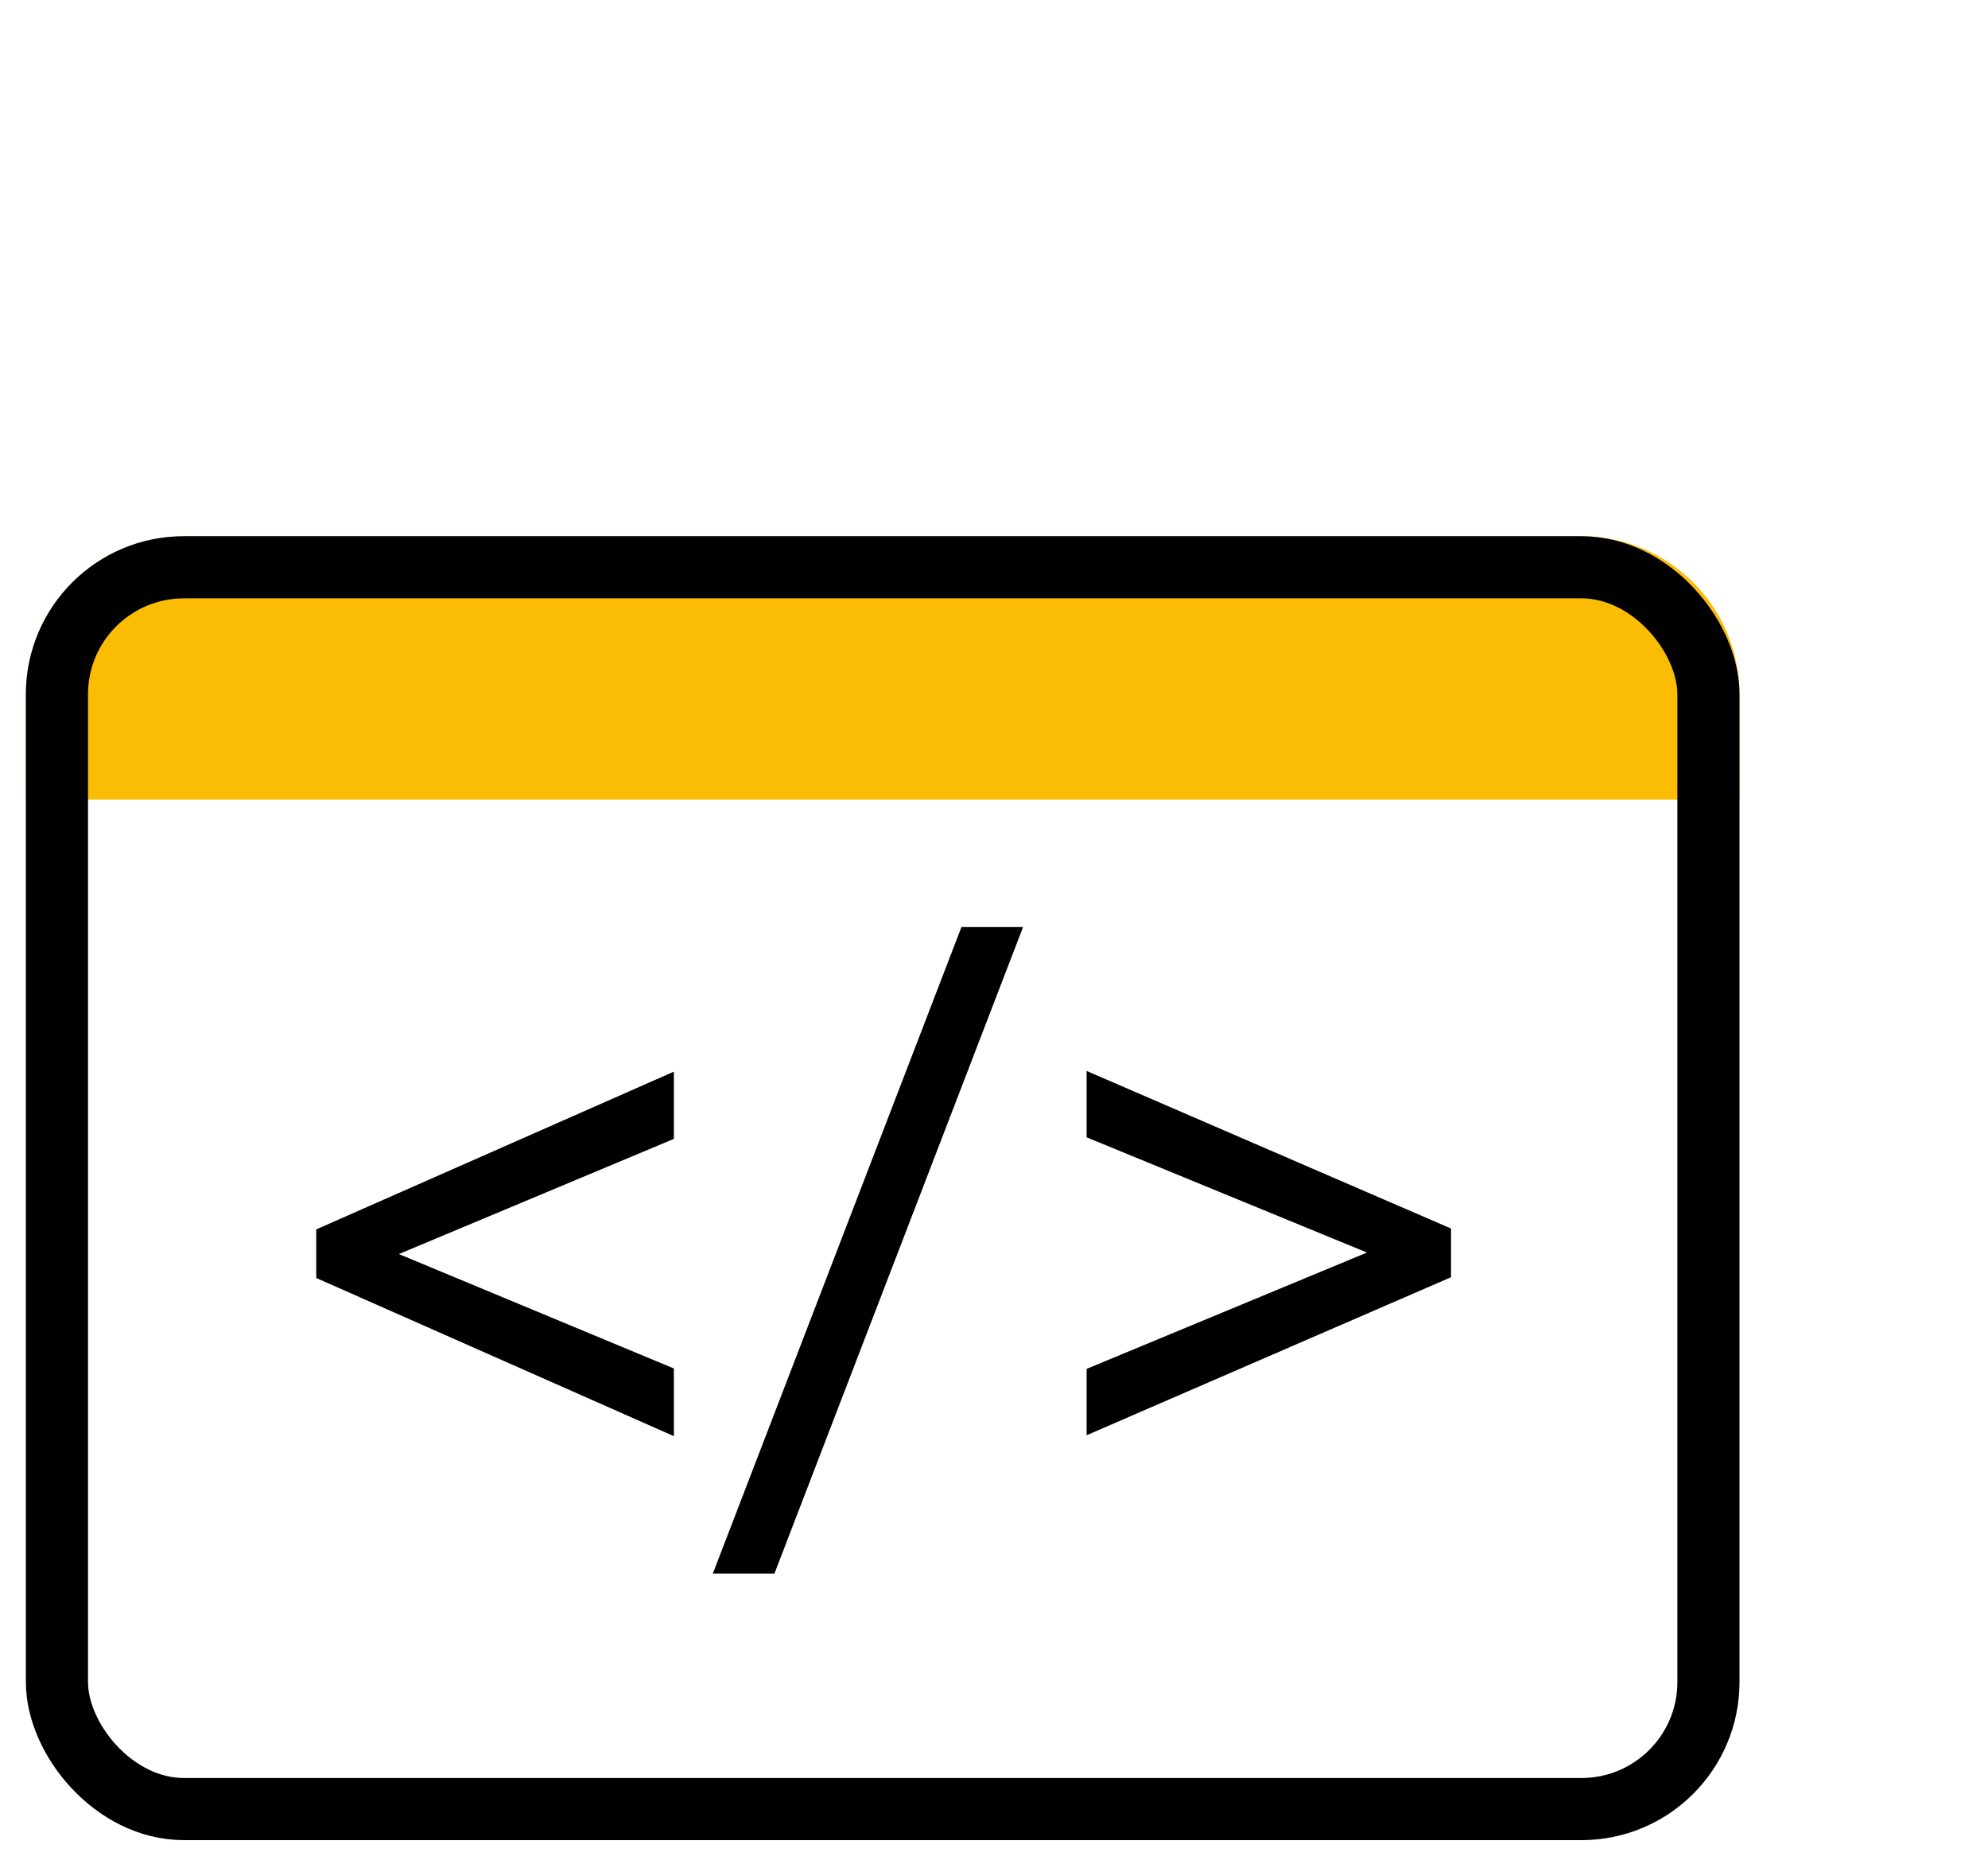
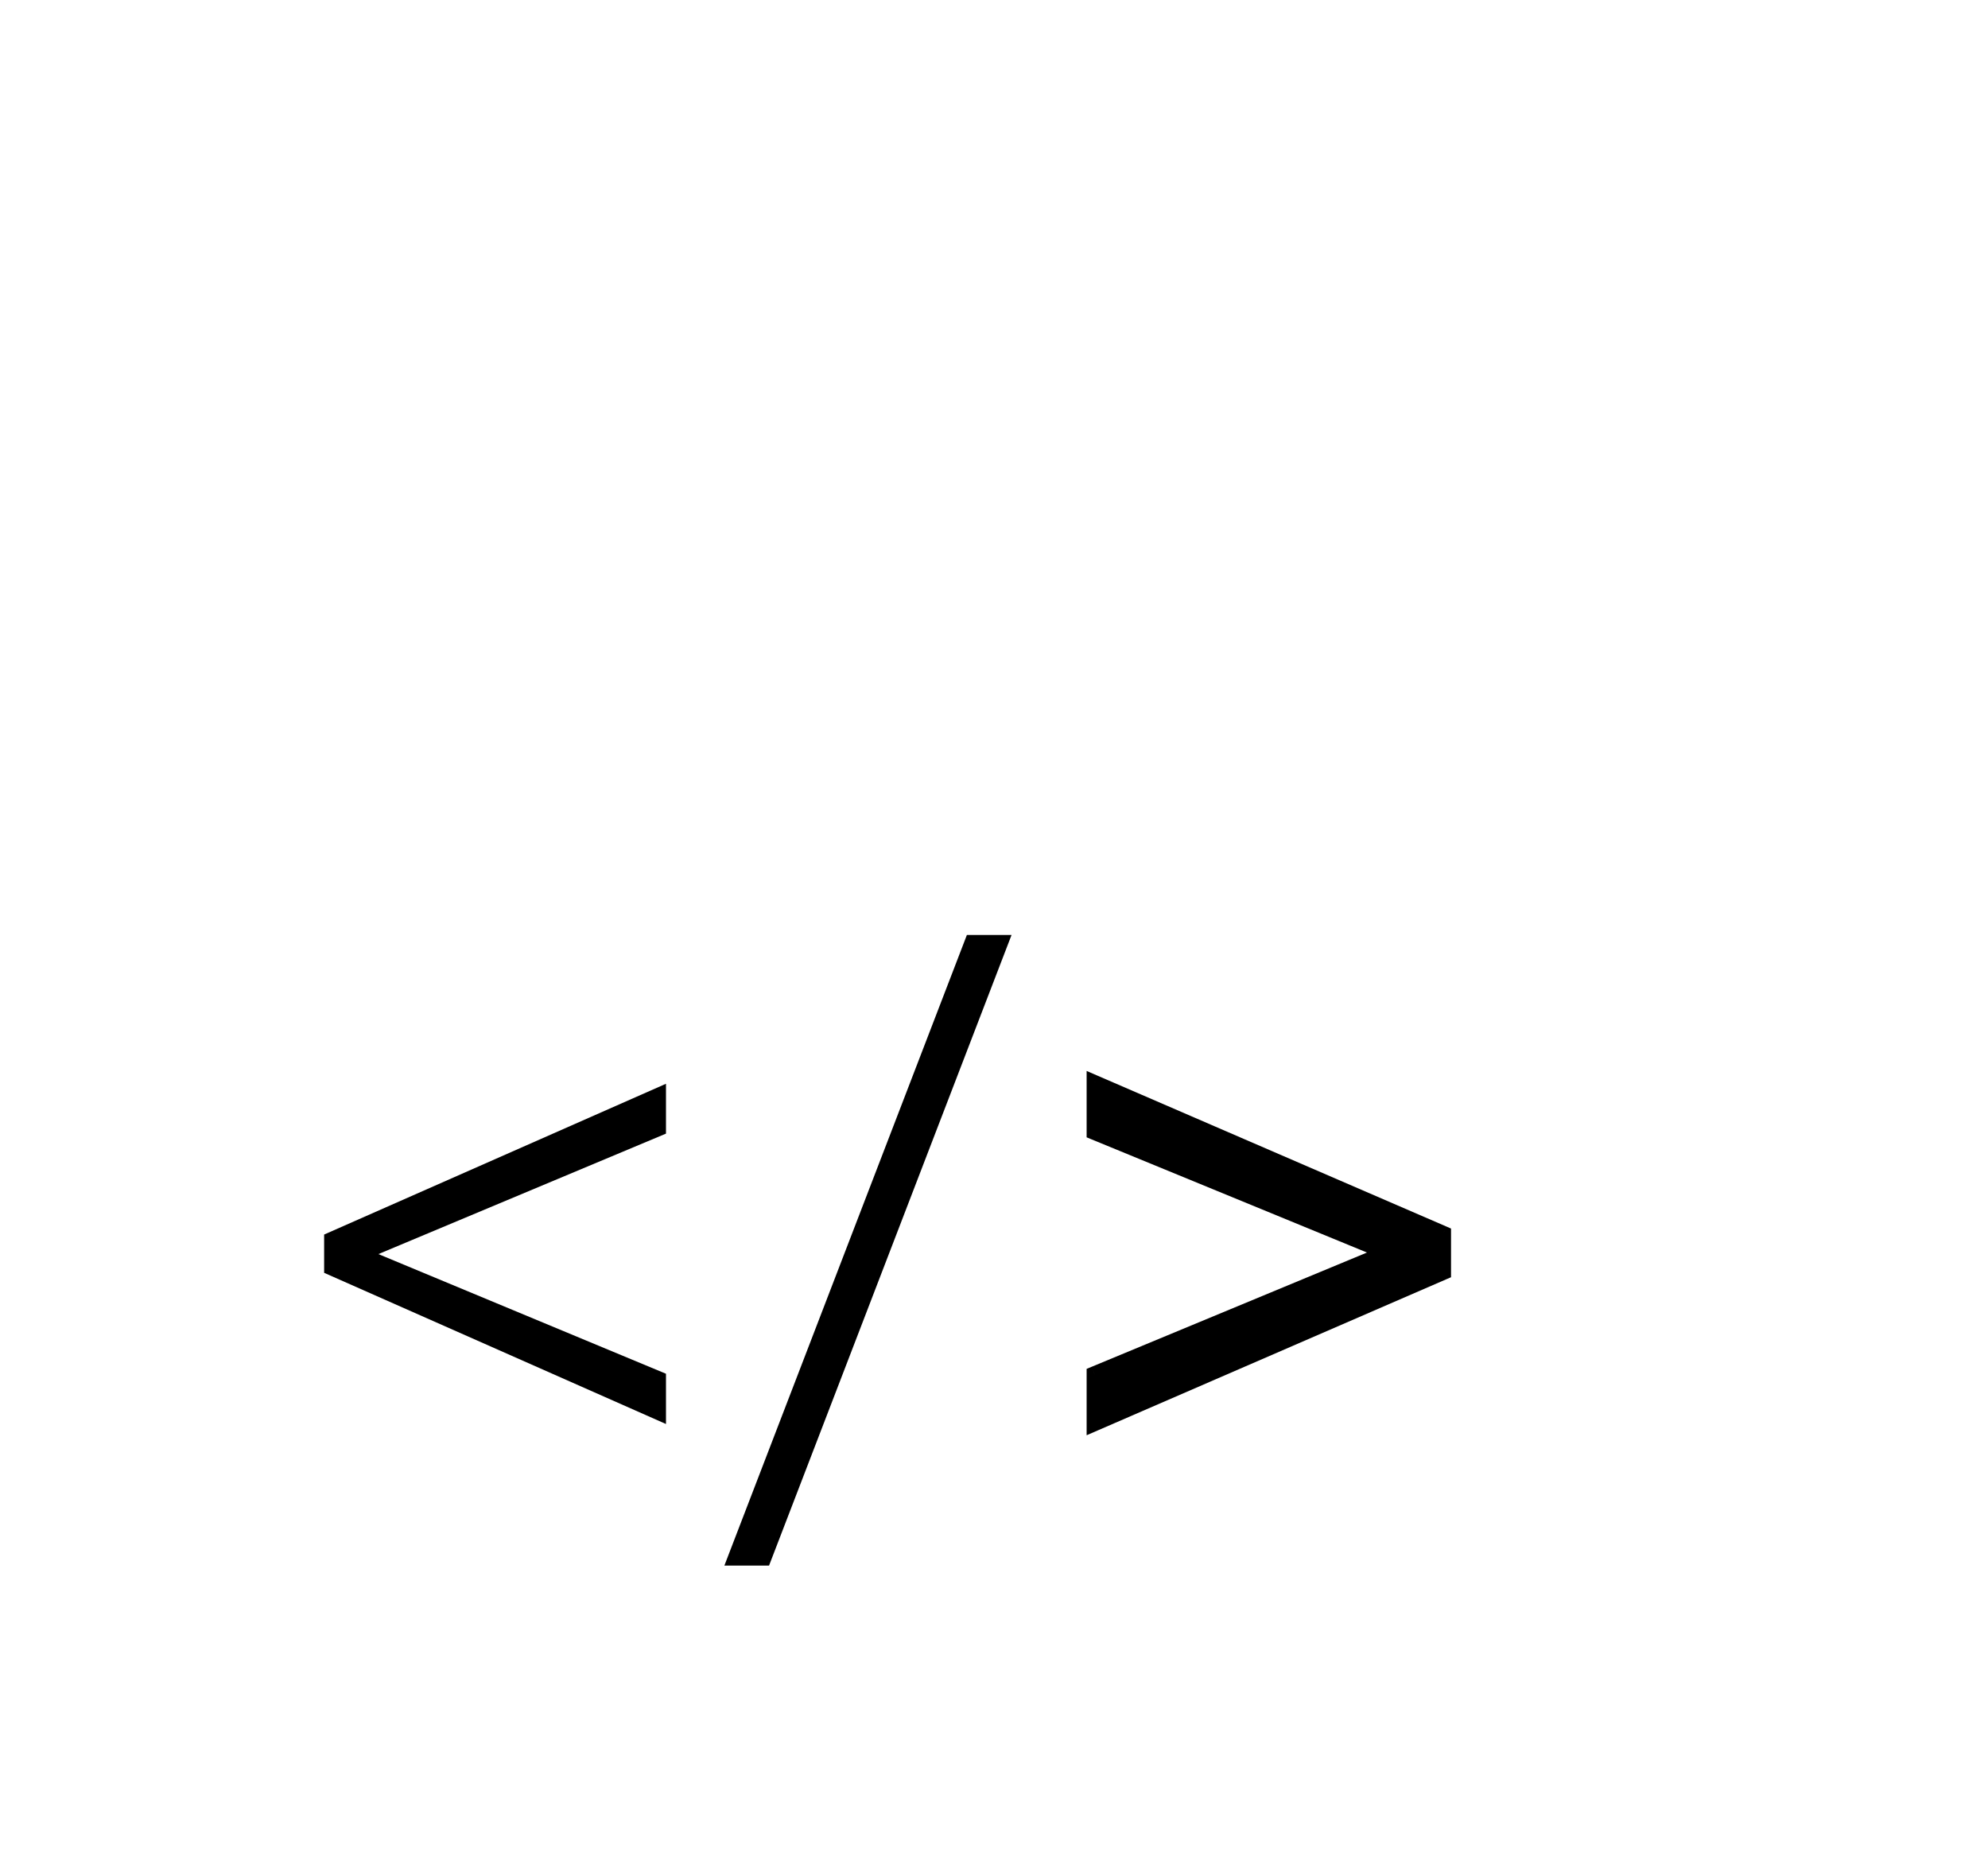
<svg xmlns="http://www.w3.org/2000/svg" width="64" height="60" viewBox="0 0 64 60" fill="none">
-   <path d="M0.833 22.35C0.833 19.54 3.111 17.262 5.921 17.262H50.912C53.722 17.262 56 19.54 56 22.35V25.742H0.833V22.35Z" fill="#FBBC04" />
-   <rect x="1.833" y="18.262" width="53.167" height="39.976" rx="4.088" stroke="black" stroke-width="2" />
  <path d="M12.182 40.372L21.44 44.224V45.842L10.435 40.975V39.743L21.44 34.889V36.494L12.182 40.372Z" fill="black" />
-   <path d="M12.182 40.372L12.083 40.137L11.521 40.373L12.084 40.607L12.182 40.372ZM21.44 44.224H21.694V44.054L21.537 43.989L21.44 44.224ZM21.44 45.842L21.337 46.075L21.694 46.233V45.842H21.44ZM10.435 40.975H10.181V41.141L10.332 41.208L10.435 40.975ZM10.435 39.743L10.333 39.51L10.181 39.577V39.743H10.435ZM21.44 34.889H21.694V34.499L21.337 34.656L21.44 34.889ZM21.44 36.494L21.538 36.729L21.694 36.663V36.494H21.44ZM12.084 40.607L21.342 44.459L21.537 43.989L12.279 40.137L12.084 40.607ZM21.185 44.224V45.842H21.694V44.224H21.185ZM21.543 45.609L10.538 40.743L10.332 41.208L21.337 46.075L21.543 45.609ZM10.69 40.975V39.743H10.181V40.975H10.69ZM10.538 39.975L21.542 35.122L21.337 34.656L10.333 39.51L10.538 39.975ZM21.185 34.889V36.494H21.694V34.889H21.185ZM21.341 36.259L12.083 40.137L12.28 40.606L21.538 36.729L21.341 36.259Z" fill="black" />
  <path d="M24.758 50.4H23.32L31.127 30.099H32.565L24.758 50.4Z" fill="black" />
-   <path d="M24.758 50.4V50.655H24.933L24.995 50.492L24.758 50.4ZM23.32 50.4L23.082 50.309L22.95 50.655H23.32V50.4ZM31.127 30.099V29.845H30.952L30.889 30.008L31.127 30.099ZM32.565 30.099L32.802 30.191L32.935 29.845H32.565V30.099ZM24.758 50.146H23.32V50.655H24.758V50.146ZM23.557 50.492L31.364 30.191L30.889 30.008L23.082 50.309L23.557 50.492ZM31.127 30.354H32.565V29.845H31.127V30.354ZM32.328 30.008L24.521 50.309L24.995 50.492L32.802 30.191L32.328 30.008Z" fill="black" />
  <path d="M44.674 40.321L35.236 36.443V34.863L46.459 39.717V40.95L35.236 45.816V44.237L44.674 40.321Z" fill="black" />
  <path d="M44.674 40.321L44.771 40.556L45.34 40.319L44.77 40.085L44.674 40.321ZM35.236 36.443H34.982V36.613L35.139 36.678L35.236 36.443ZM35.236 34.863L35.337 34.63L34.982 34.476V34.863H35.236ZM46.459 39.717H46.713V39.55L46.56 39.483L46.459 39.717ZM46.459 40.95L46.56 41.183L46.713 41.117V40.95H46.459ZM35.236 45.816H34.982V46.204L35.337 46.05L35.236 45.816ZM35.236 44.237L35.139 44.002L34.982 44.067V44.237H35.236ZM44.77 40.085L35.333 36.207L35.139 36.678L44.577 40.556L44.77 40.085ZM35.49 36.443V34.863H34.982V36.443H35.49ZM35.135 35.097L46.358 39.95L46.56 39.483L35.337 34.63L35.135 35.097ZM46.204 39.717V40.95H46.713V39.717H46.204ZM46.358 40.716L35.135 45.583L35.337 46.05L46.56 41.183L46.358 40.716ZM35.49 45.816V44.237H34.982V45.816H35.49ZM35.334 44.472L44.771 40.556L44.576 40.086L35.139 44.002L35.334 44.472Z" fill="black" />
</svg>